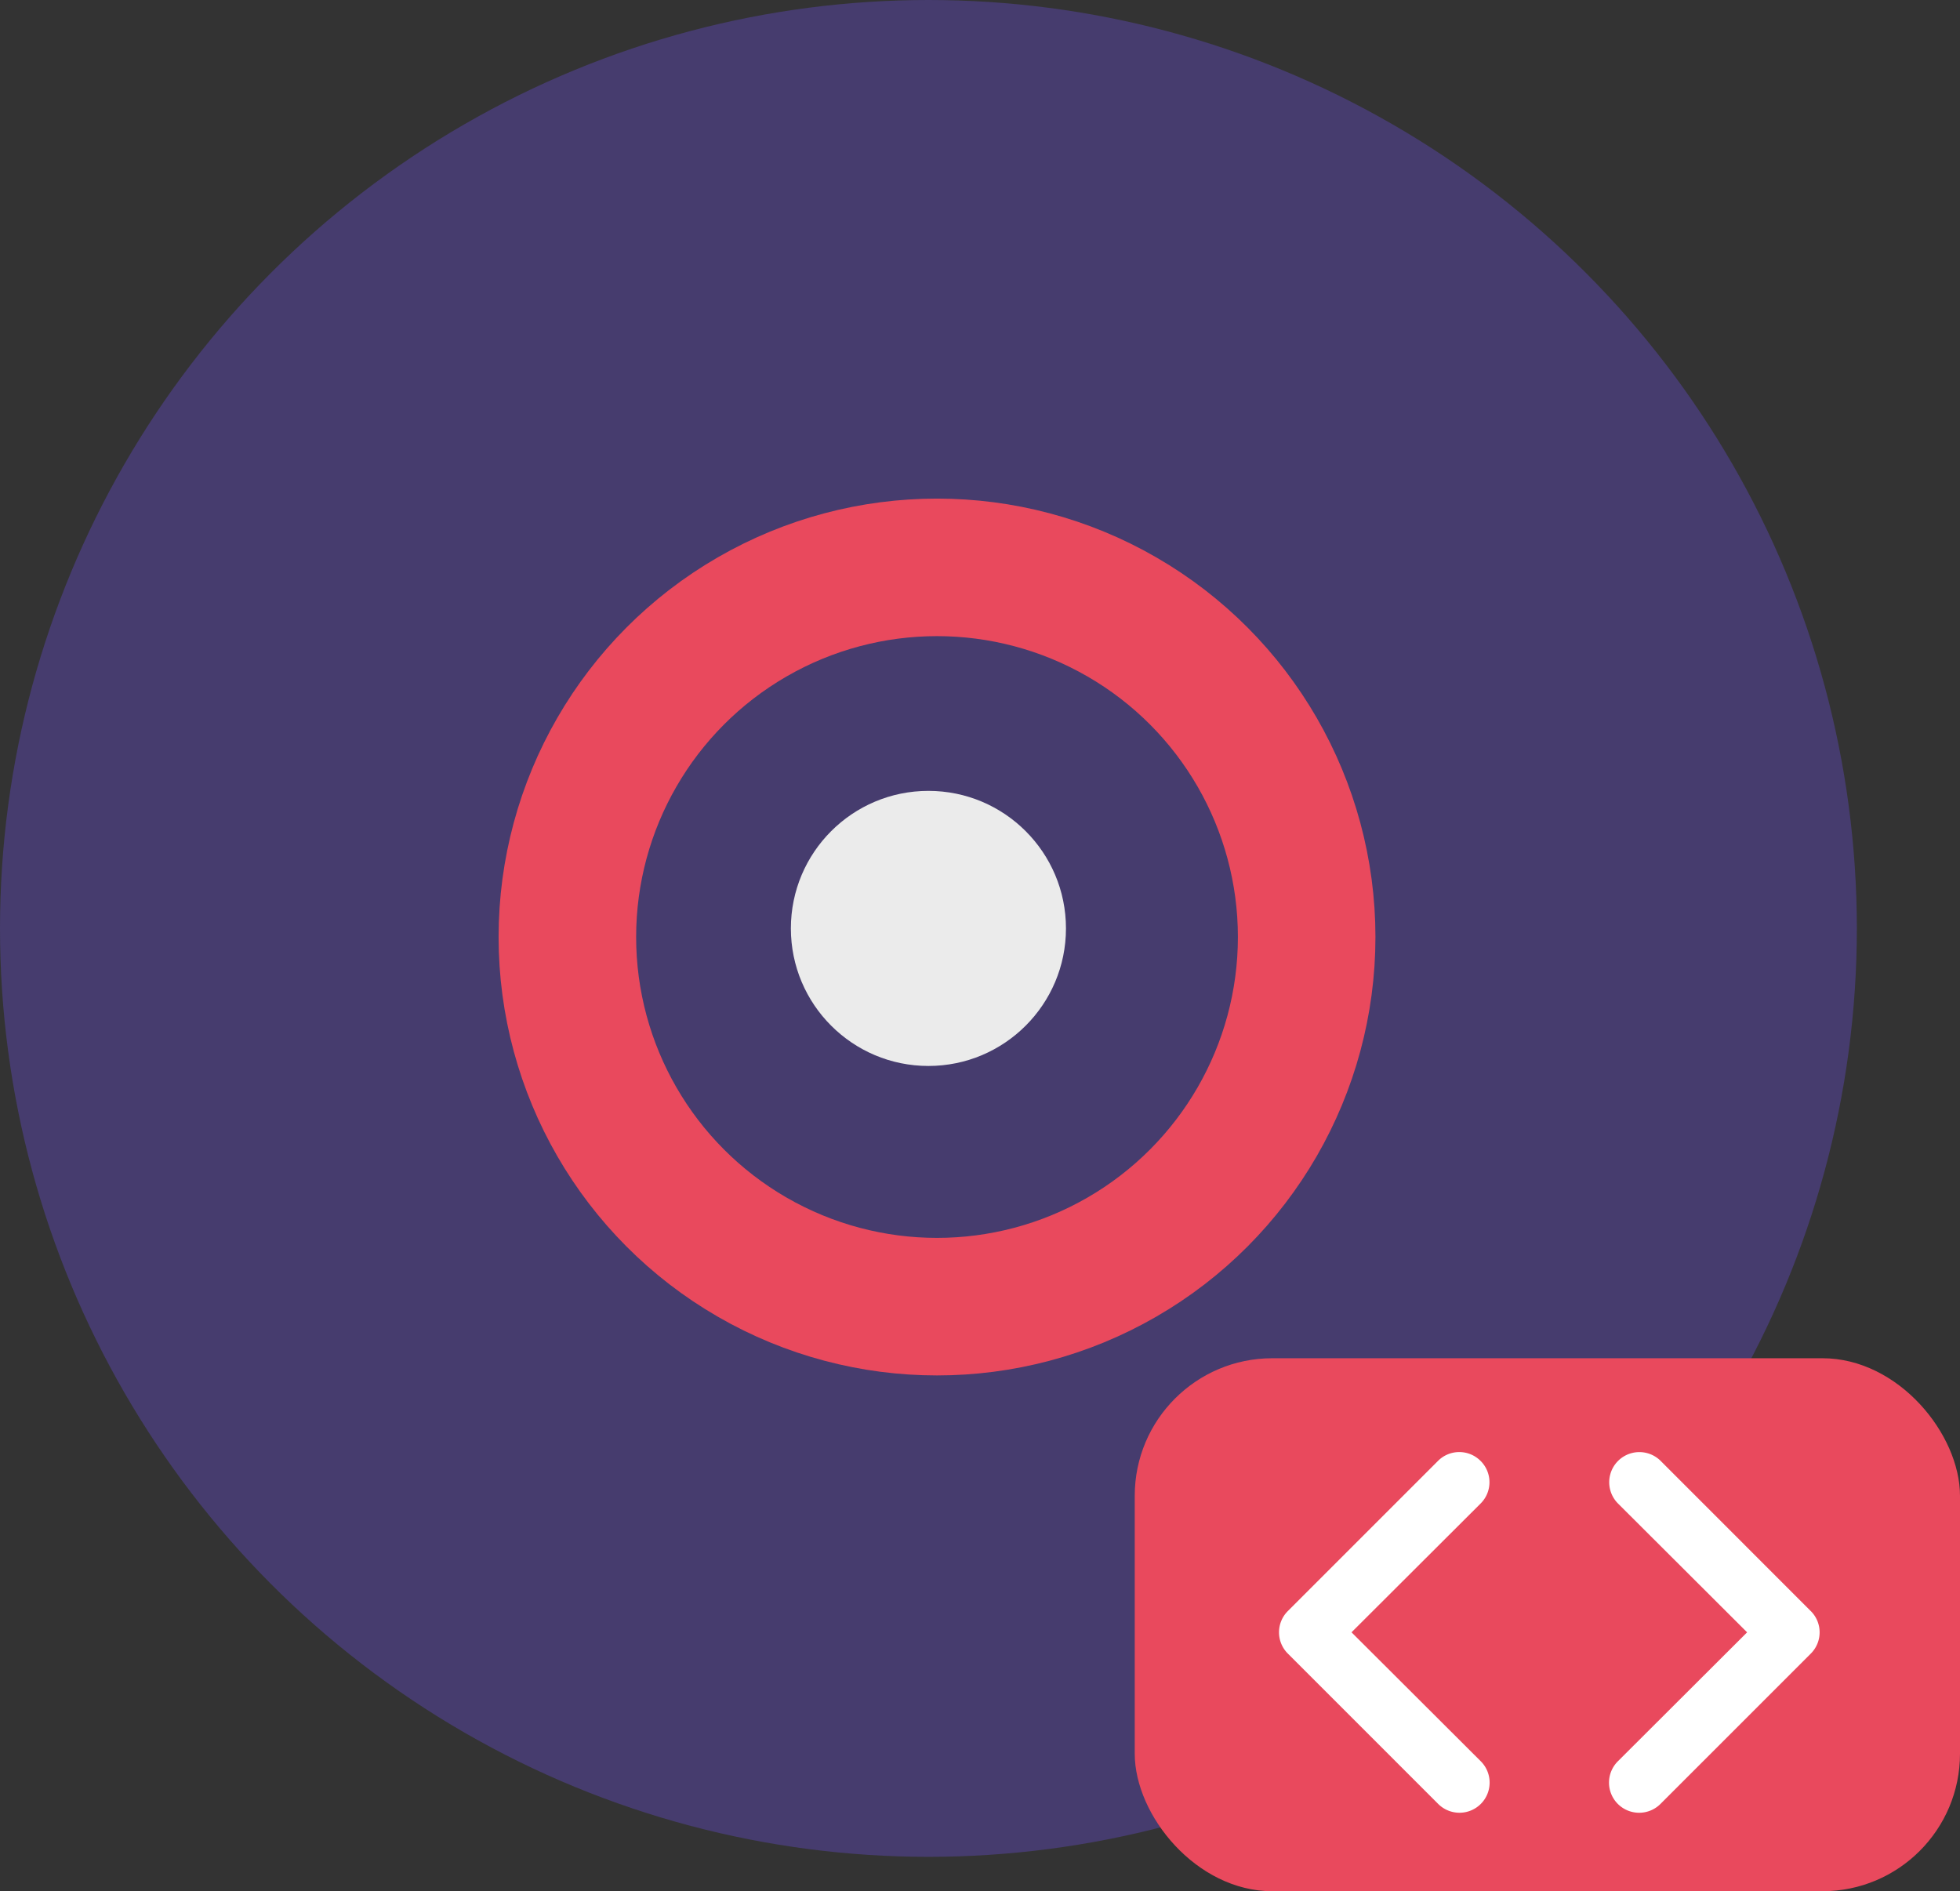
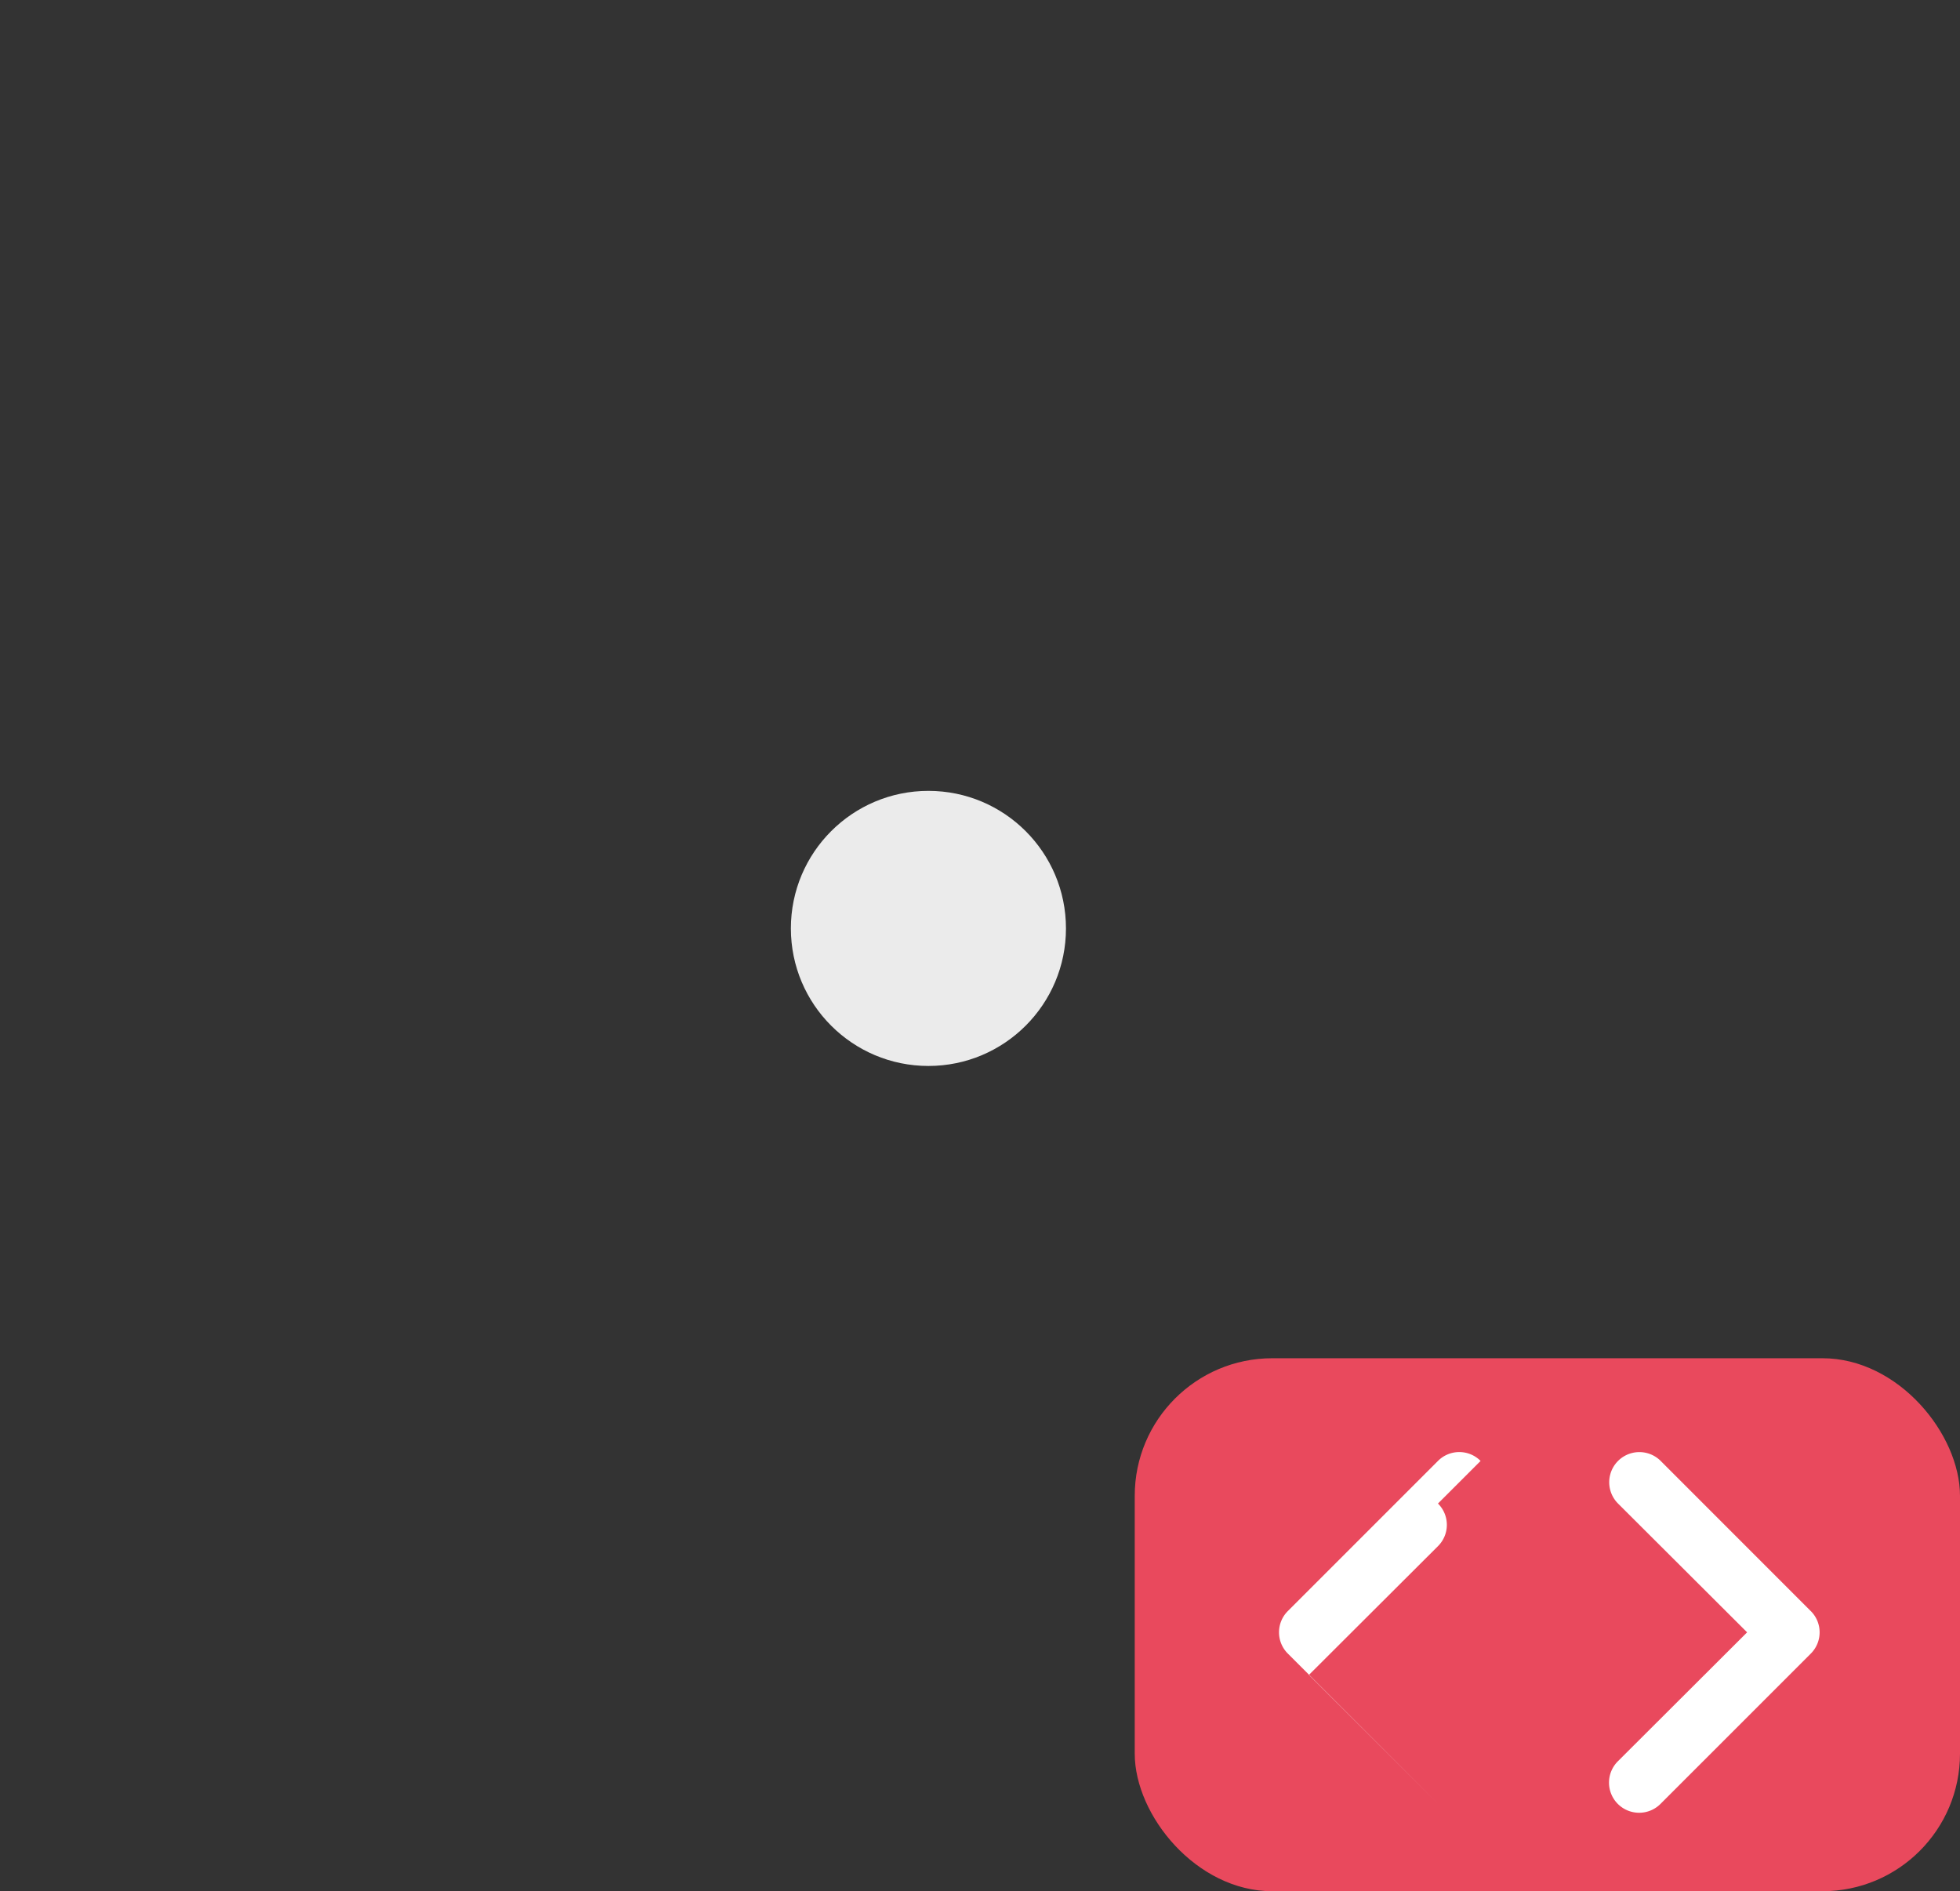
<svg xmlns="http://www.w3.org/2000/svg" width="114" height="110" viewBox="0 0 114 110">
  <rect x="0" y="0" width="114" height="110" fill="#333333" stroke="none" />
  <g id="custom-software-development-icon" transform="translate(-478 -555)">
-     <circle id="Ellipse_634" data-name="Ellipse 634" cx="54" cy="54" r="54" transform="translate(478 555)" fill="#463c6e" />
    <g id="Ellipse_635" data-name="Ellipse 635" transform="translate(507 584)" fill="none" stroke="#e9495d" stroke-width="8">
      <circle cx="25.5" cy="25.5" r="25.5" stroke="none" />
-       <circle cx="25.5" cy="25.5" r="21.5" fill="none" />
    </g>
    <circle id="Ellipse_636" data-name="Ellipse 636" cx="8" cy="8" r="8" transform="translate(524 601)" fill="#ebebeb" />
    <g id="Group_60104" data-name="Group 60104" transform="translate(544.386 634.445)">
      <rect id="Rectangle_1267" data-name="Rectangle 1267" width="48" height="31" rx="8" transform="translate(-0.386 -0.445)" fill="#e9495d" />
-       <path id="_77fbf90b055a9564b5fedb7b65c60c81" data-name="77fbf90b055a9564b5fedb7b65c60c81" d="M14.719,6.511a1.746,1.746,0,0,0-2.479,0L3.511,15.24a1.746,1.746,0,0,0,0,2.479l8.729,8.729a1.753,1.753,0,1,0,2.479-2.479l-7.507-7.49,7.507-7.49a1.746,1.746,0,0,0,0-2.479Zm19.2,8.729L25.194,6.511A1.753,1.753,0,0,0,22.714,8.99l7.507,7.49-7.507,7.49a1.753,1.753,0,1,0,2.479,2.479l8.729-8.729a1.746,1.746,0,0,0,0-2.479Z" transform="translate(5.011 -0.983)" fill="#fff" />
+       <path id="_77fbf90b055a9564b5fedb7b65c60c81" data-name="77fbf90b055a9564b5fedb7b65c60c81" d="M14.719,6.511a1.746,1.746,0,0,0-2.479,0L3.511,15.24a1.746,1.746,0,0,0,0,2.479l8.729,8.729l-7.507-7.49,7.507-7.49a1.746,1.746,0,0,0,0-2.479Zm19.2,8.729L25.194,6.511A1.753,1.753,0,0,0,22.714,8.99l7.507,7.49-7.507,7.49a1.753,1.753,0,1,0,2.479,2.479l8.729-8.729a1.746,1.746,0,0,0,0-2.479Z" transform="translate(5.011 -0.983)" fill="#fff" />
    </g>
  </g>
</svg>